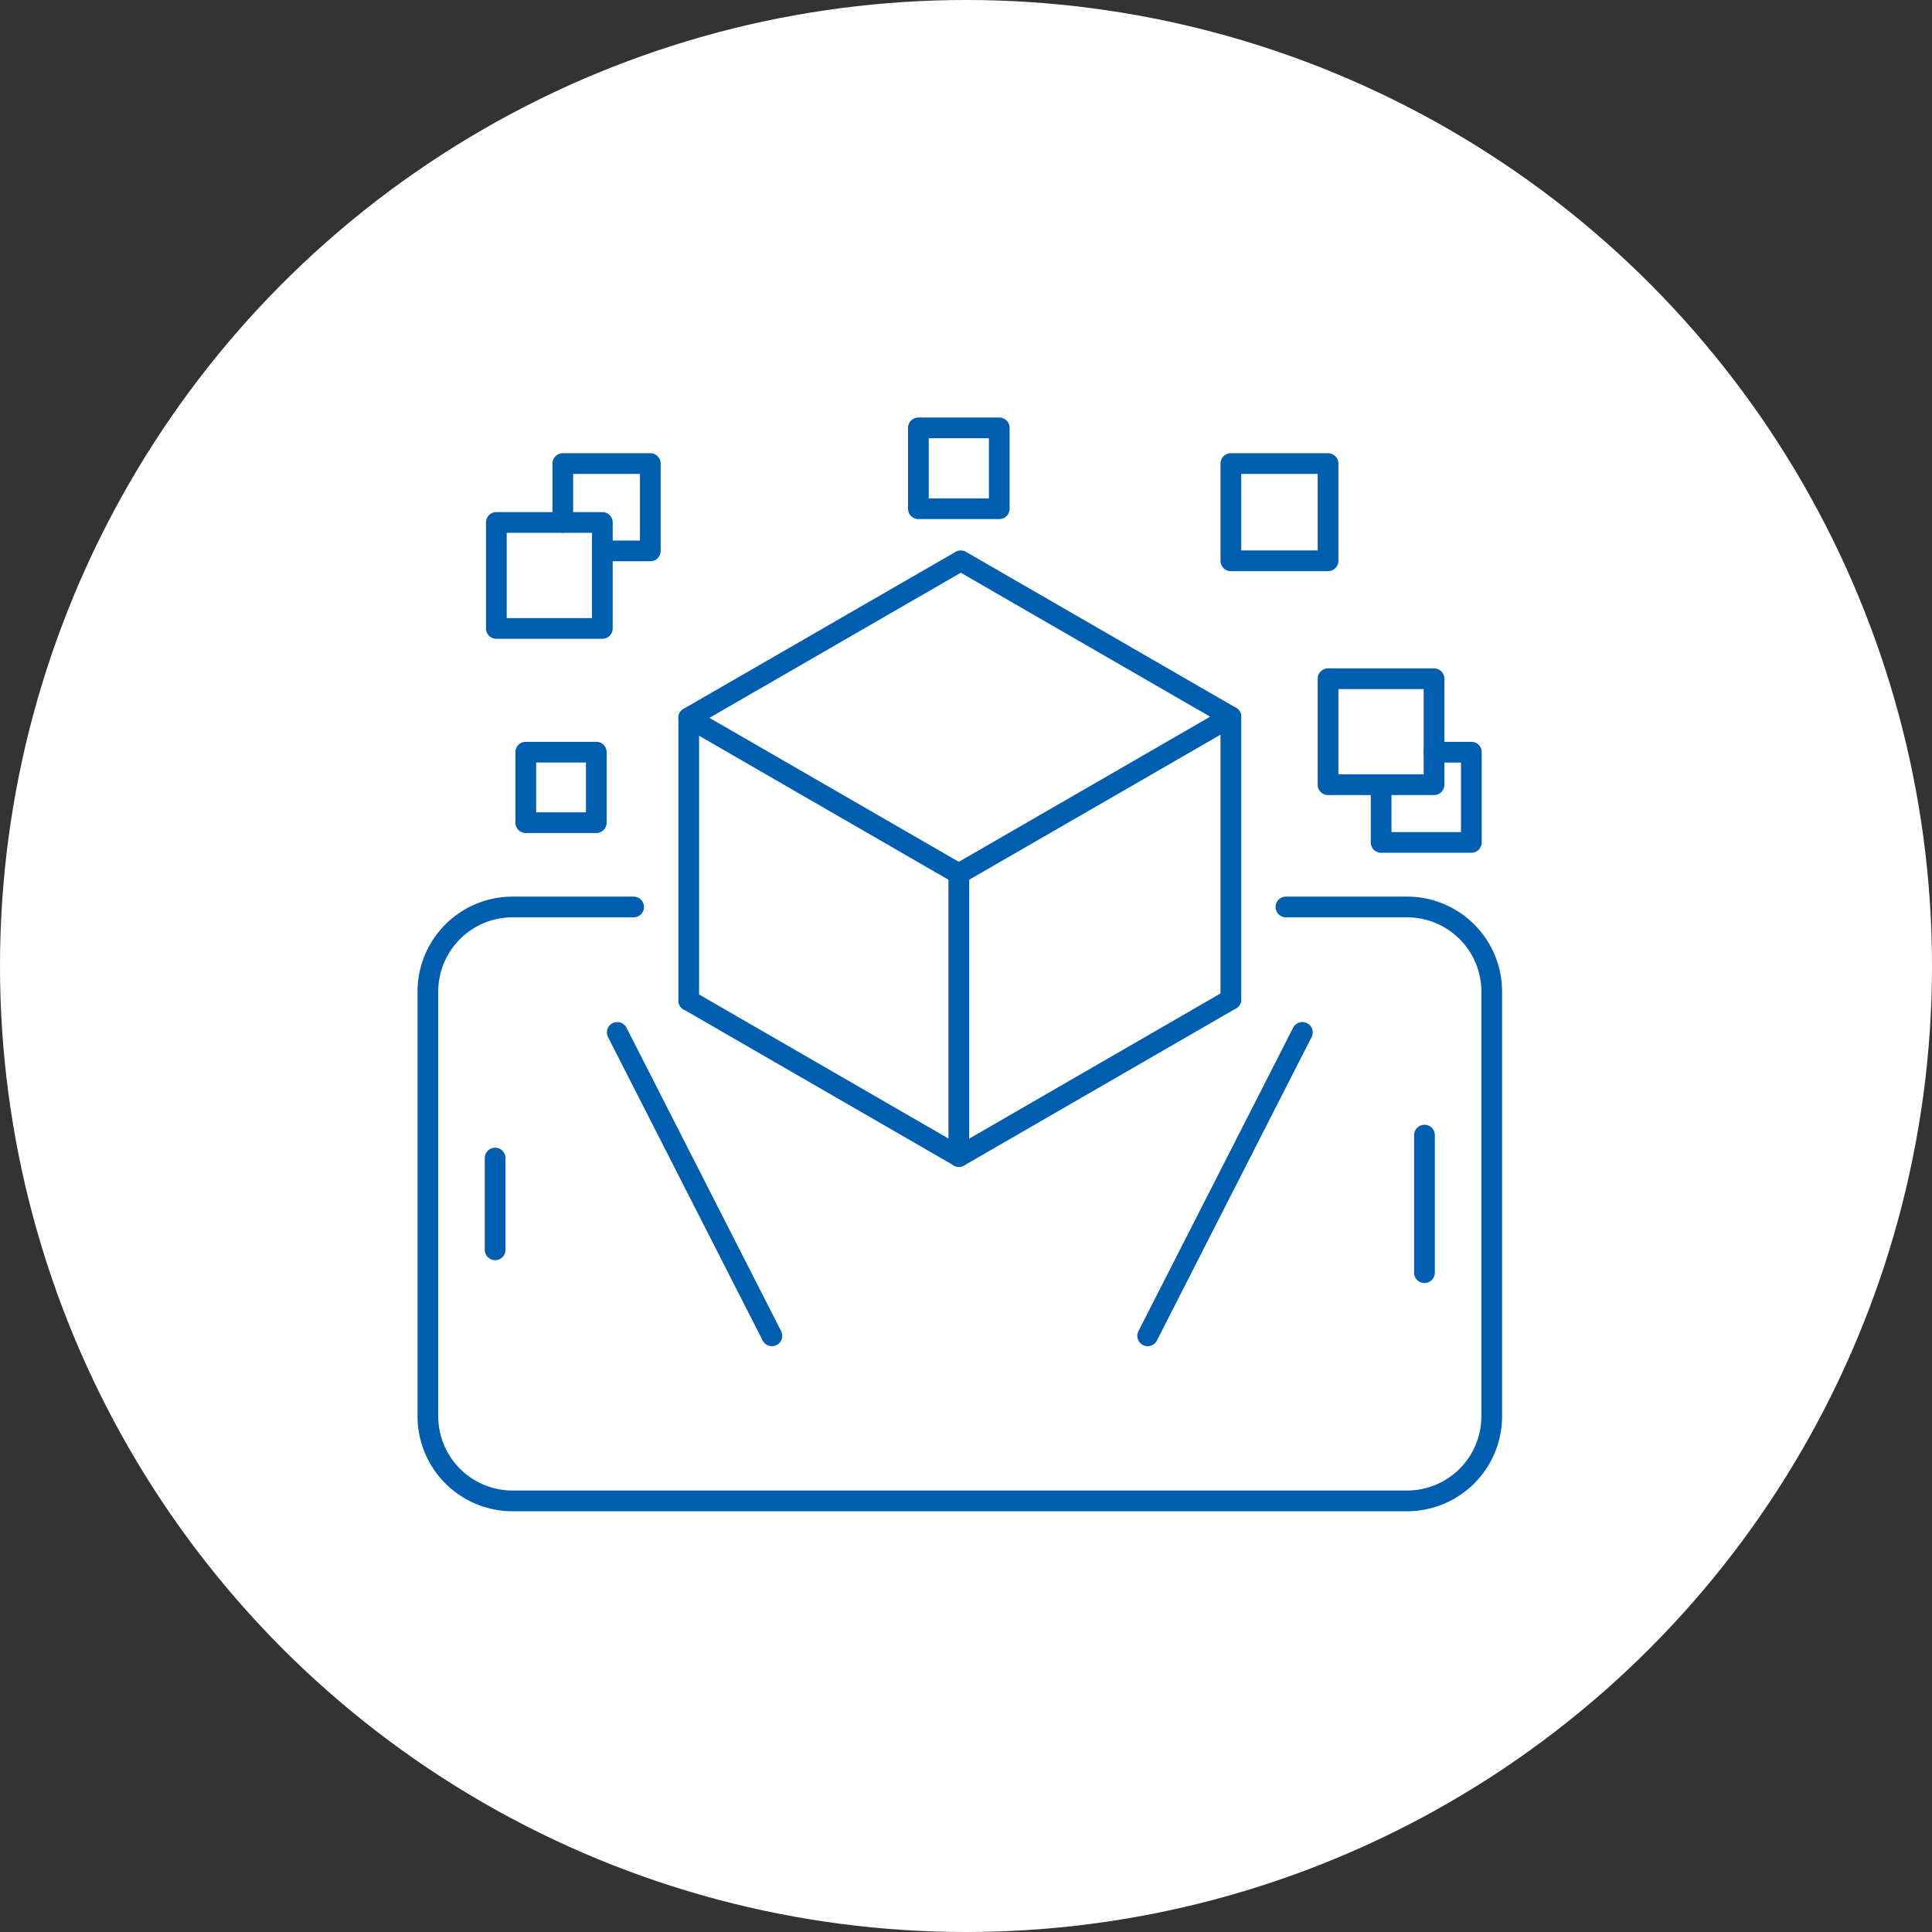
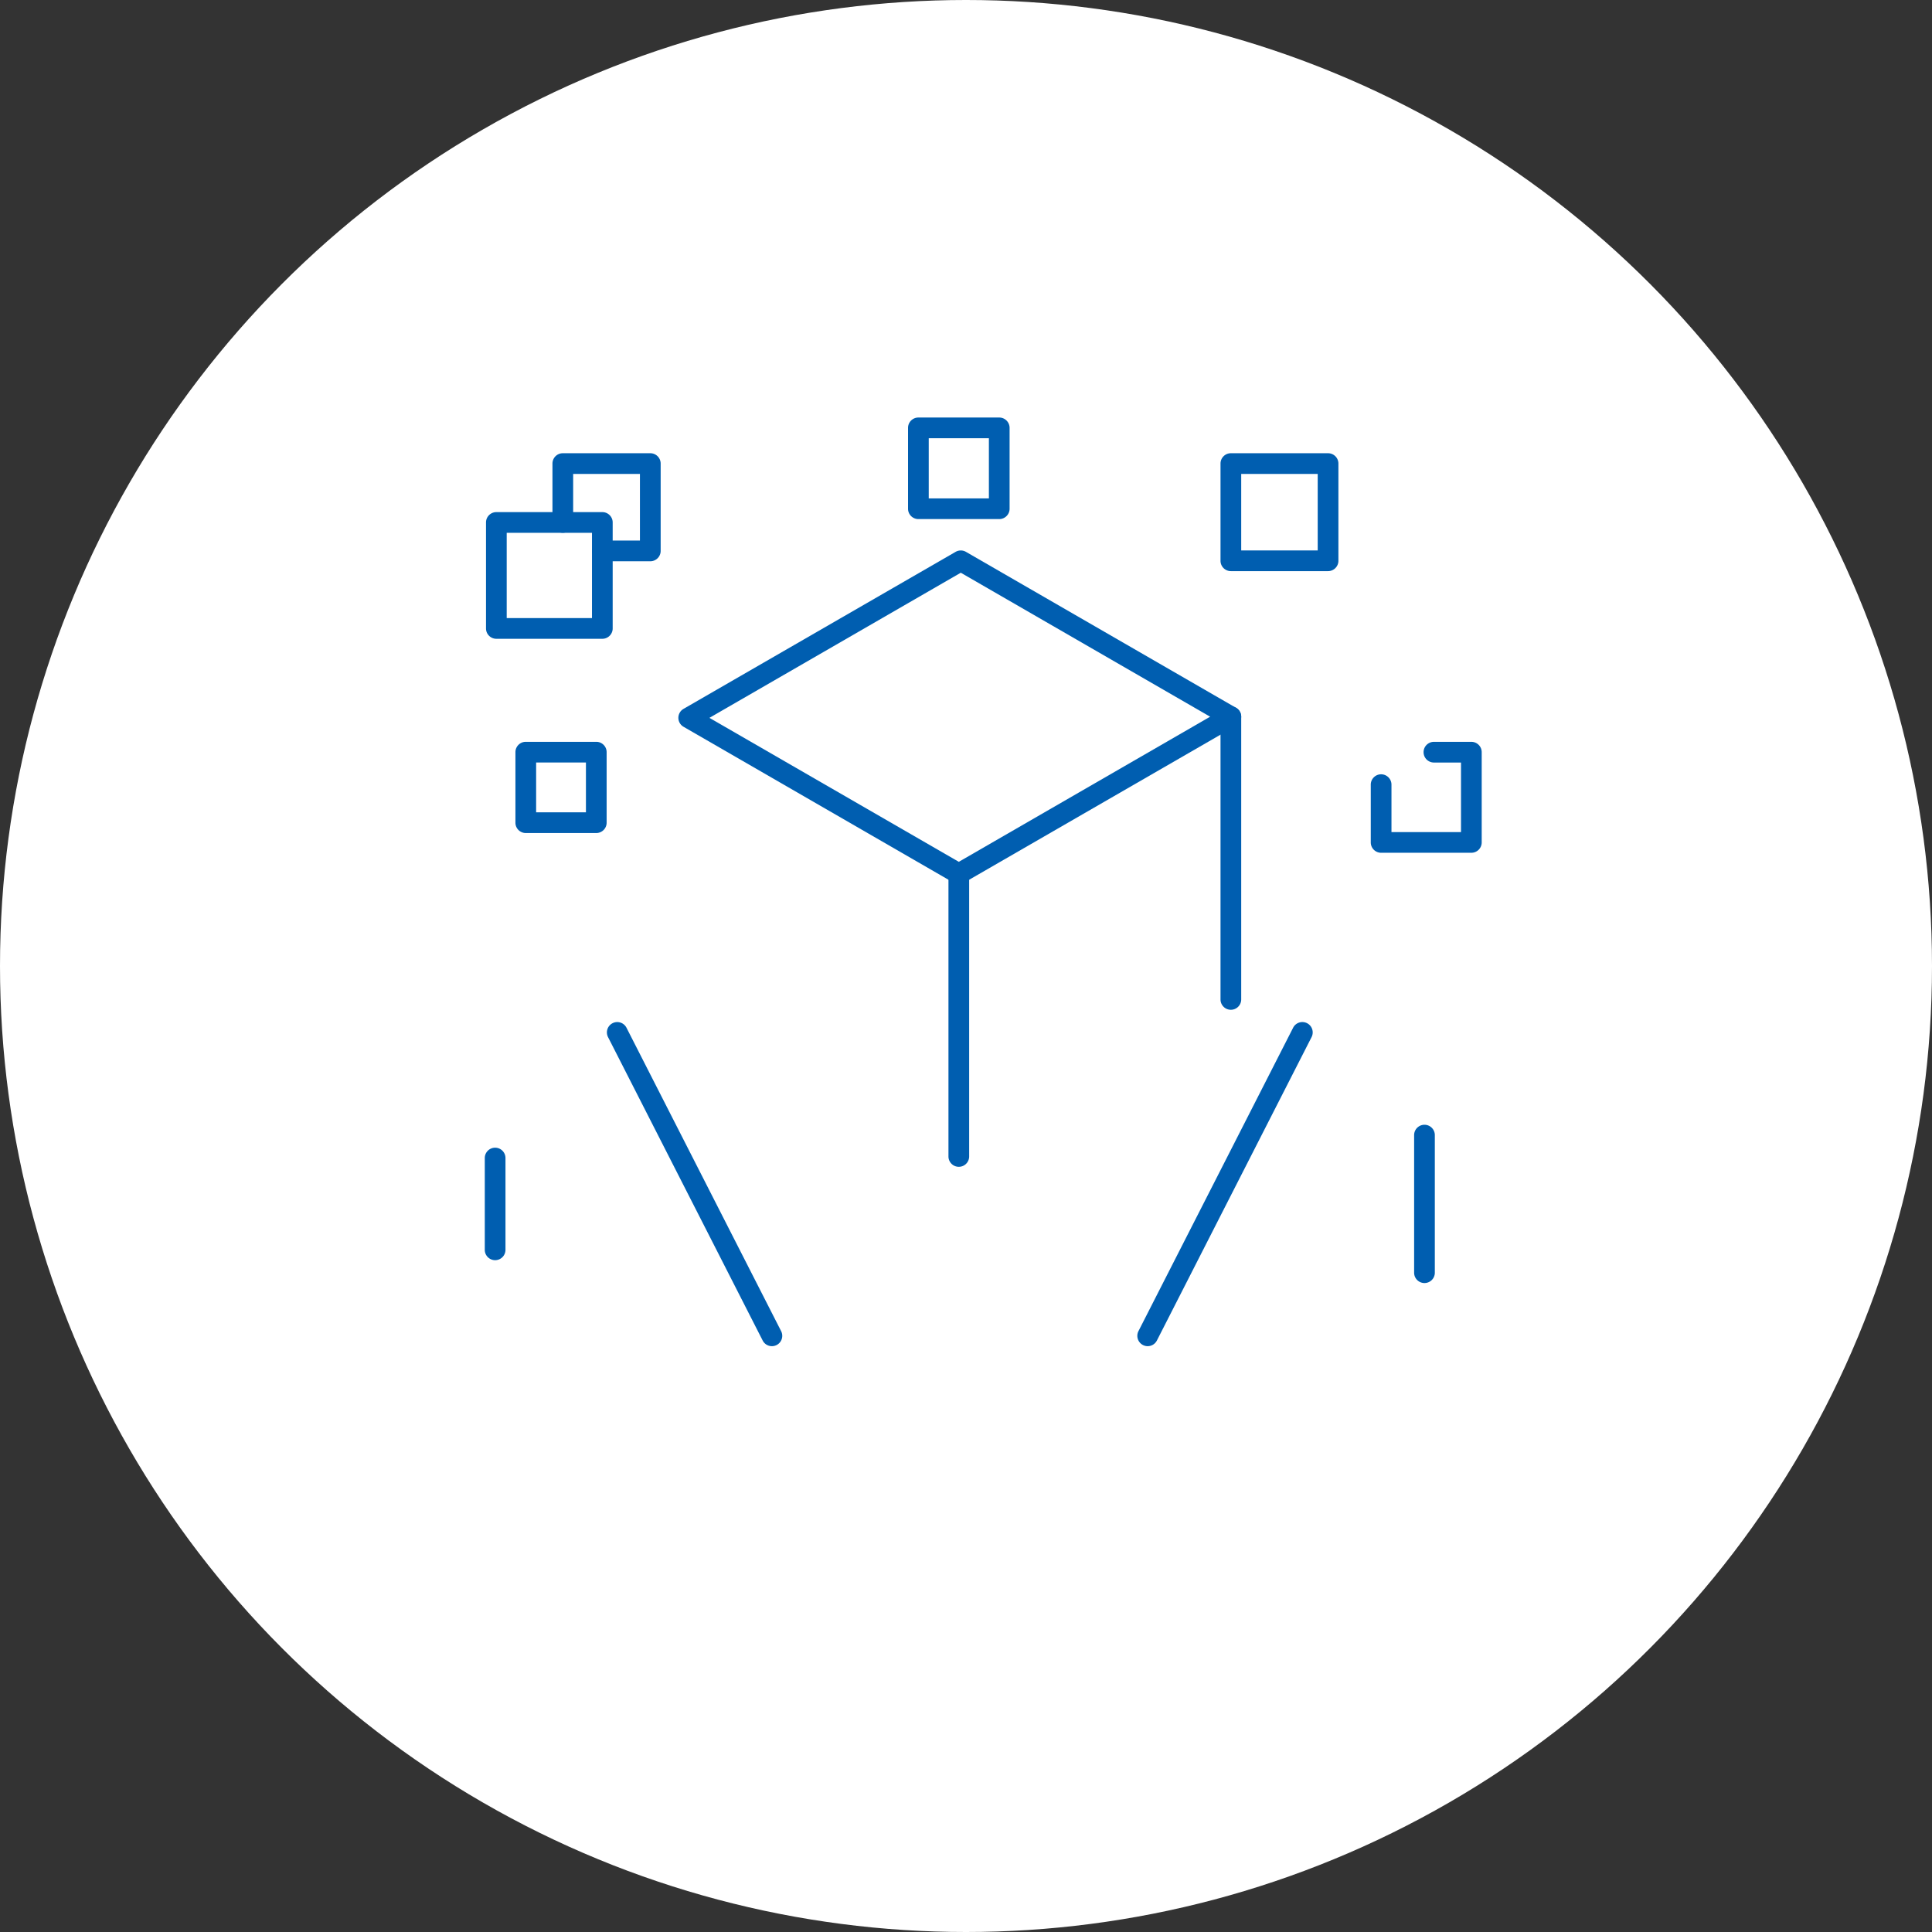
<svg xmlns="http://www.w3.org/2000/svg" width="140" height="140" viewBox="0 0 140 140">
  <rect x="0" y="0" width="140" height="140" fill="#333333" stroke="none" />
  <defs>
    <clipPath id="a">
      <rect width="79.102" height="79.767" fill="none" stroke="#005eb0" stroke-width="1.5" />
    </clipPath>
  </defs>
  <g transform="translate(-980 -7480)">
    <circle cx="70" cy="70" r="70" transform="translate(980 7480)" fill="#fff" />
    <g transform="translate(1010 7510)">
      <g clip-path="url(#a)">
-         <path d="M73.454,132.279H8.618A6.885,6.885,0,0,1,1.741,125.4V94.618a6.885,6.885,0,0,1,6.877-6.877H17.4a.75.75,0,0,1,0,1.5H8.618a5.383,5.383,0,0,0-5.377,5.377V125.4a5.383,5.383,0,0,0,5.377,5.377H73.454a5.383,5.383,0,0,0,5.377-5.377V94.618a5.383,5.383,0,0,0-5.377-5.377H64.668a.75.75,0,0,1,0-1.5h8.786a6.885,6.885,0,0,1,6.877,6.877V125.4A6.885,6.885,0,0,1,73.454,132.279Z" transform="translate(-1.485 -52.768)" fill="#005eb0" />
        <path d="M0,7.4a.75.75,0,0,1-.75-.75V0A.75.75,0,0,1,0-.75.75.75,0,0,1,.75,0V6.646A.75.75,0,0,1,0,7.4Z" transform="translate(5.879 53.917)" fill="#005eb0" />
        <path d="M0,10.719a.75.75,0,0,1-.75-.75V0A.75.75,0,0,1,0-.75.75.75,0,0,1,.75,0V9.969A.75.75,0,0,1,0,10.719Z" transform="translate(73.223 52.255)" fill="#005eb0" />
        <path d="M69.03,25.6a.75.75,0,0,1,.375.1L88.975,37a.75.75,0,0,1,0,1.3L69.262,49.677a.75.75,0,0,1-.75,0l-19.571-11.3a.75.75,0,0,1,0-1.3L68.655,25.7A.75.75,0,0,1,69.03,25.6ZM87.1,37.646,69.03,27.213,50.816,37.729,68.887,48.162Z" transform="translate(-29.408 -15.711)" fill="#005eb0" />
-         <path d="M68.9,117.211a.749.749,0,0,1-.375-.1l-19.572-11.3a.75.75,0,0,1,.75-1.3L68.9,115.6l19.326-11.164a.75.75,0,0,1,.75,1.3l-19.7,11.38A.75.75,0,0,1,68.9,117.211Z" transform="translate(-29.413 -62.66)" fill="#005eb0" />
        <path d="M0,21.237a.75.75,0,0,1-.75-.75V0A.75.75,0,0,1,0-.75.75.75,0,0,1,.75,0V20.487A.75.75,0,0,1,0,21.237Z" transform="translate(59.193 21.935)" fill="#005eb0" />
-         <path d="M0,21.237a.75.75,0,0,1-.75-.75V0A.75.75,0,0,1,0-.75.75.75,0,0,1,.75,0V20.487A.75.75,0,0,1,0,21.237Z" transform="translate(19.909 22.018)" fill="#005eb0" />
        <path d="M0,21.234a.75.75,0,0,1-.75-.75V0A.75.75,0,0,1,0-.75.75.75,0,0,1,.75,0V20.484A.75.75,0,0,1,0,21.234Z" transform="translate(39.479 33.317)" fill="#005eb0" />
-         <path d="M0-.75H7.679a.75.75,0,0,1,.75.75V7.679a.75.75,0,0,1-.75.75H0a.75.75,0,0,1-.75-.75V0A.75.75,0,0,1,0-.75ZM6.929.75H.75V6.929H6.929Z" transform="translate(66.236 19.184)" fill="#005eb0" />
        <path d="M0-.75H7.679a.75.75,0,0,1,.75.75V7.679a.75.75,0,0,1-.75.75H0a.75.75,0,0,1-.75-.75V0A.75.75,0,0,1,0-.75ZM6.929.75H.75V6.929H6.929Z" transform="translate(5.968 7.86)" fill="#005eb0" />
        <path d="M0-.75H5.109a.75.75,0,0,1,.75.75V5.11a.75.75,0,0,1-.75.75H0a.75.75,0,0,1-.75-.75V0A.75.75,0,0,1,0-.75ZM4.359.75H.75V4.36H4.359Z" transform="translate(8.1 24.505)" fill="#005eb0" />
        <path d="M0-.75H7.043a.75.75,0,0,1,.75.75V7.043a.75.75,0,0,1-.75.75H0a.75.75,0,0,1-.75-.75V0A.75.75,0,0,1,0-.75ZM6.293.75H.75V6.293H6.293Z" transform="translate(59.193 3.593)" fill="#005eb0" />
        <path d="M33.052,15.978H29.58a.75.75,0,0,1,0-1.5H32.3V9.65H27.461v3.513a.75.75,0,1,1-1.5,0V8.9a.75.75,0,0,1,.75-.75h6.341a.75.75,0,0,1,.75.75v6.328A.75.75,0,0,1,33.052,15.978Z" transform="translate(-15.928 -5.307)" fill="#005eb0" />
        <path d="M0-.75H5.859a.75.75,0,0,1,.75.75V5.859a.75.75,0,0,1-.75.75H0a.75.75,0,0,1-.75-.75V0A.75.75,0,0,1,0-.75ZM5.109.75H.75V5.109H5.109Z" transform="translate(36.55 1.006)" fill="#005eb0" />
        <path d="M180.14,67.992H173.6a.75.75,0,0,1-.75-.75V63.056a.75.75,0,0,1,1.5,0v3.437h5.039V61.453h-1.962a.75.75,0,0,1,0-1.5h2.712a.75.75,0,0,1,.75.75v6.539A.75.75,0,0,1,180.14,67.992Z" transform="translate(-103.519 -36.197)" fill="#005eb0" />
        <path d="M0,22.736a.747.747,0,0,1-.34-.082.75.75,0,0,1-.328-1.009L10.54-.341a.75.75,0,0,1,1.009-.328A.75.75,0,0,1,11.876.341L.668,22.326A.75.75,0,0,1,0,22.736Z" transform="translate(53.165 44.813)" fill="#005eb0" />
        <path d="M11.206,22.736a.75.75,0,0,1-.669-.41L-.668.341A.75.75,0,0,1-.341-.668.75.75,0,0,1,.668-.341L11.874,21.645a.75.75,0,0,1-.668,1.091Z" transform="translate(14.729 44.813)" fill="#005eb0" />
      </g>
    </g>
  </g>
</svg>